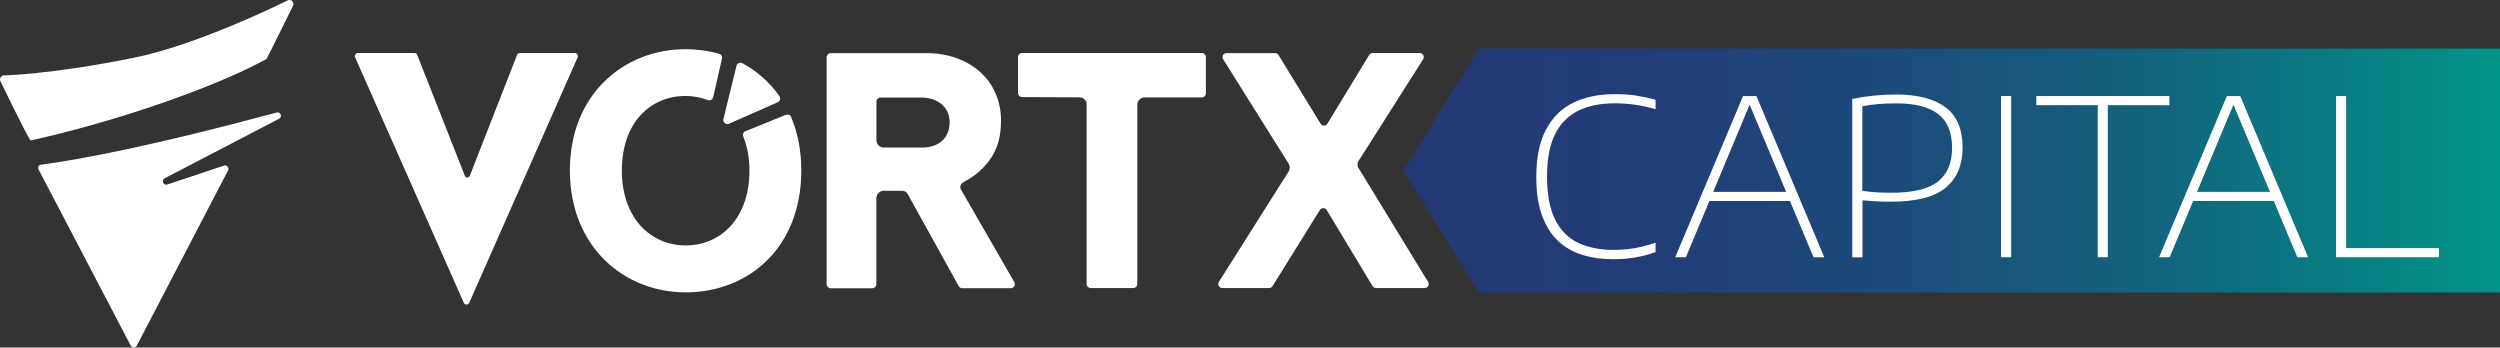
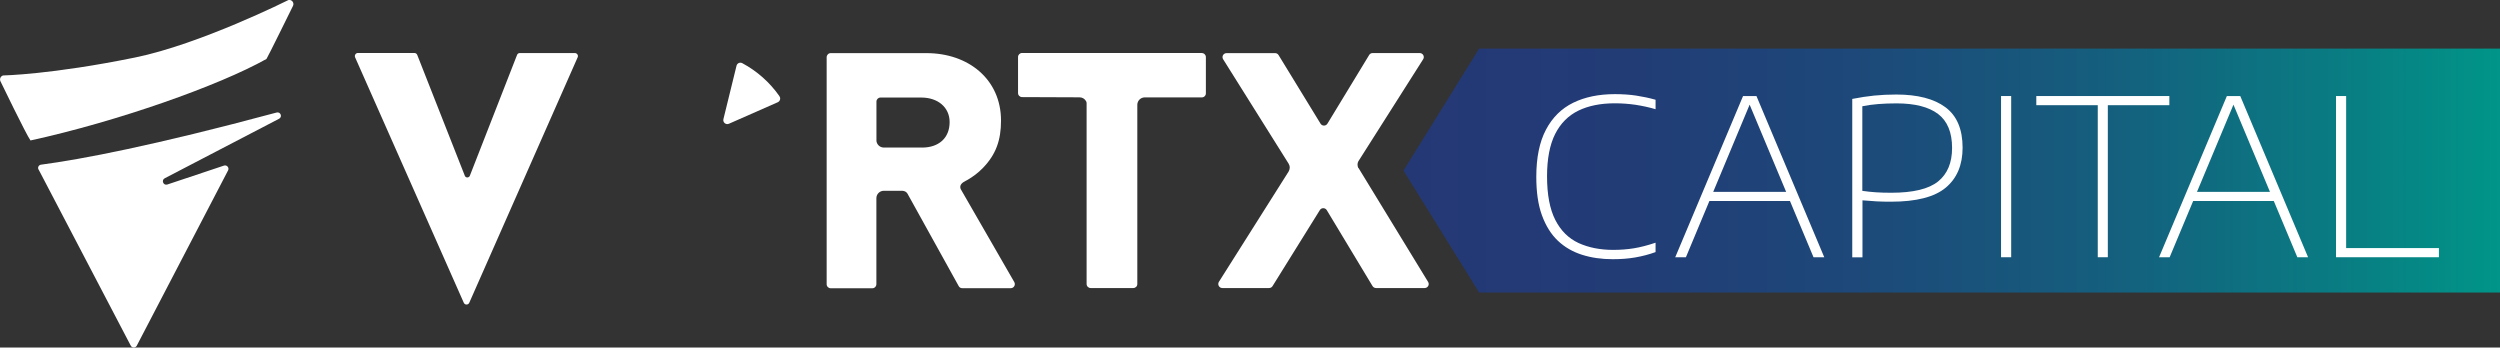
<svg xmlns="http://www.w3.org/2000/svg" id="uuid-3962befb-434e-4f0a-9955-db9d2457f420" data-name="Layer 2" viewBox="0 0 330.34 45.92">
  <rect x="0" y="0" width="330.34" height="45.92" fill="#333333" stroke="none" />
  <defs>
    <style>
      .uuid-3dbf3d93-7fb4-4356-ba52-c2d98b83d9a4 {
        fill: url(#uuid-fc5044f0-1f81-4c35-aae5-ccd429fc977d);
      }

      .uuid-af5a7774-7732-4ff8-bd0e-6071e4cc4f4b {
        fill: #fff;
      }
    </style>
    <linearGradient id="uuid-fc5044f0-1f81-4c35-aae5-ccd429fc977d" x1="185.45" y1="22.54" x2="330.34" y2="22.54" gradientUnits="userSpaceOnUse">
      <stop offset="0" stop-color="#243876" />
      <stop offset=".2" stop-color="#223c76" />
      <stop offset=".41" stop-color="#1d4879" />
      <stop offset=".63" stop-color="#155d7d" />
      <stop offset=".84" stop-color="#0a7a82" />
      <stop offset="1" stop-color="#009588" />
    </linearGradient>
  </defs>
  <g id="uuid-501613b7-e77f-488a-8989-1bad686e05f0" data-name="Layer 1">
    <g>
      <polygon class="uuid-3dbf3d93-7fb4-4356-ba52-c2d98b83d9a4" points="330.34 38.65 195.45 38.65 185.45 22.54 195.45 6.42 330.34 6.42 330.34 38.65" />
      <g>
        <g>
-           <path class="uuid-af5a7774-7732-4ff8-bd0e-6071e4cc4f4b" d="M98.5,17.34c-.27.11-.4.42-.29.69.52,1.3.82,2.81.82,4.5,0,6.39-3.86,9.9-8.43,9.9s-8.43-3.55-8.43-9.9,3.77-9.85,8.43-9.85c1.02,0,2,.19,2.92.54.31.12.64-.06.72-.38l1.16-5.11c.06-.28-.1-.55-.37-.63-1.41-.39-2.89-.6-4.42-.6-8.21,0-15.31,5.99-15.31,16.02s7.1,16.11,15.31,16.11,15.27-5.81,15.27-16.11c0-2.66-.48-5.02-1.35-7.07-.11-.27-.42-.39-.69-.28l-5.32,2.16Z" />
          <path class="uuid-af5a7774-7732-4ff8-bd0e-6071e4cc4f4b" d="M103,12.72c-1.3-1.86-2.98-3.33-4.91-4.37-.31-.17-.69,0-.77.34l-1.73,7.05c-.11.43.33.79.73.61l6.45-2.84c.31-.14.42-.52.22-.79Z" />
          <path class="uuid-af5a7774-7732-4ff8-bd0e-6071e4cc4f4b" d="M158.81,7h-23.76c-.29,0-.53.24-.53.53v4.77c0,.29.24.53.53.53l7.6.03c.38,0,.7.21.87.53.04.08.06.16.06.25v23.89c0,.29.24.53.53.53h5.64c.29,0,.53-.23.53-.52V13.85c0-.54.44-.98.98-.98h7.55c.29,0,.53-.24.53-.53v-4.8c0-.29-.24-.53-.54-.53Z" />
          <path class="uuid-af5a7774-7732-4ff8-bd0e-6071e4cc4f4b" d="M179.49,22.21s-.02-.04-.03-.06c-.05-.12-.08-.25-.08-.39,0-.19.05-.37.16-.53l8.51-13.4c.23-.35-.03-.82-.45-.82h-6.22c-.19,0-.36.09-.46.25l-5.52,9.08c-.21.34-.7.34-.91,0l-5.55-9.07c-.1-.16-.27-.25-.45-.25h-6.42c-.42,0-.67.46-.45.81l8.65,13.79c.09.15.15.33.15.52,0,.17-.04.32-.13.49,0,.01-.02.03-.02.04l-9.21,14.57c-.22.35.03.82.45.82h6.18c.18,0,.36-.09.45-.24l6.26-10.06c.21-.34.7-.33.91,0l6.05,10.04c.1.16.27.26.46.26h6.43c.42,0,.67-.45.46-.8l-9.2-15.06Z" />
          <path class="uuid-af5a7774-7732-4ff8-bd0e-6071e4cc4f4b" d="M127.7,23.86s-.05.03-.08.04c.03-.01.05-.03.08-.04Z" />
          <path class="uuid-af5a7774-7732-4ff8-bd0e-6071e4cc4f4b" d="M126.96,25.02s-.03-.06-.04-.1c-.17-.52.31-.83.61-.98l.23-.13s-.04.02-.07.04c.03-.02.05-.03.08-.04.78-.44,1.5-.99,2.1-1.61,1.73-1.78,2.4-3.68,2.4-6.26,0-5.46-4.31-8.92-9.85-8.92h-12.66c-.29,0-.53.25-.53.54v30c0,.29.24.53.53.53h5.51c.29,0,.53-.25.53-.54v-11.39c.02-.53.45-.95.98-.95h2.43s.03,0,.05,0c.28.03.5.14.64.36,0,.01.01.02.02.04l6.76,12.2c.09.17.27.28.47.27h6.41c.41,0,.67-.45.46-.81l-7.07-12.27ZM121.84,19.49h-5.1s-.03,0-.05,0c-.46-.04-.82-.4-.88-.85,0-.02,0-.04,0-.06v-5.16c0-.29.24-.53.53-.53h5.41c2.17,0,3.73,1.29,3.73,3.24,0,2.13-1.46,3.37-3.64,3.37Z" />
          <path class="uuid-af5a7774-7732-4ff8-bd0e-6071e4cc4f4b" d="M68.32,7.26l-6.24,15.97s-.03.07-.05.09c-.07.08-.17.13-.28.13-.14,0-.26-.08-.32-.2l-6.3-16c-.06-.15-.21-.25-.37-.25h-7.47c-.29,0-.48.31-.37.57l14.36,32.43c.14.32.59.32.73,0l14.32-32.43c.12-.26-.08-.56-.37-.56h-7.27c-.17,0-.31.09-.37.25Z" />
        </g>
        <g>
          <path class="uuid-af5a7774-7732-4ff8-bd0e-6071e4cc4f4b" d="M5.1,22.4l12.18,23.28c.17.32.62.32.79,0l12.07-23.17c.18-.35-.16-.75-.54-.63l-7.49,2.5c-.52.17-.83-.56-.35-.82l15.12-7.87c.47-.25.19-.96-.33-.82-16.32,4.39-25.79,6.18-31.13,6.89-.31.04-.48.37-.33.65Z" />
          <path class="uuid-af5a7774-7732-4ff8-bd0e-6071e4cc4f4b" d="M38.08.02s-11.62,5.82-20.24,7.58C6.76,9.86.41,9.97.41,9.97c-.33.09-.5.46-.35.77,0,0,3.41,7.06,3.97,7.82,11.53-2.52,24.91-7.25,31.18-10.77.08-.05,3.5-7,3.5-7,.22-.42-.17-.9-.62-.78Z" />
        </g>
      </g>
      <g>
        <path class="uuid-af5a7774-7732-4ff8-bd0e-6071e4cc4f4b" d="M213.11,34.25c-1.47,0-2.82-.19-4.05-.58s-2.3-1-3.2-1.85c-.9-.85-1.6-1.97-2.11-3.36s-.75-3.09-.75-5.09c0-2.53.42-4.61,1.27-6.22.85-1.62,2.05-2.81,3.6-3.57,1.55-.76,3.39-1.14,5.5-1.14,1.02,0,1.95.06,2.81.19.86.13,1.72.31,2.58.55v1.25c-.85-.25-1.73-.44-2.63-.58-.9-.13-1.82-.2-2.76-.2-1.87,0-3.47.32-4.81.97-1.33.65-2.36,1.68-3.07,3.09s-1.07,3.28-1.07,5.59c0,2.44.37,4.36,1.1,5.78.73,1.42,1.75,2.42,3.06,3.03,1.31.6,2.84.91,4.58.91.95,0,1.86-.07,2.73-.21.87-.14,1.83-.39,2.87-.74v1.24c-.88.32-1.78.55-2.7.71s-1.9.23-2.96.23Z" />
        <path class="uuid-af5a7774-7732-4ff8-bd0e-6071e4cc4f4b" d="M221.36,33.99l8.96-21.3h1.77l8.96,21.3h-1.42l-8.62-20.59h.36l-8.6,20.59h-1.41ZM225.49,26.56l.36-1.21h10.72l.36,1.21h-11.44Z" />
        <path class="uuid-af5a7774-7732-4ff8-bd0e-6071e4cc4f4b" d="M244.75,33.99V13.07c1.03-.2,1.99-.35,2.89-.44.9-.09,1.88-.14,2.92-.14,2.82,0,4.99.56,6.5,1.68,1.51,1.12,2.27,2.9,2.27,5.34,0,2.28-.74,4.04-2.22,5.28-1.48,1.24-3.89,1.86-7.23,1.86-.66,0-1.28-.01-1.86-.04-.58-.03-1.22-.08-1.92-.14v7.53h-1.34ZM249.88,25.47c2.92,0,4.99-.5,6.22-1.5,1.23-1,1.84-2.47,1.84-4.43,0-2.05-.62-3.54-1.85-4.48-1.23-.93-3.06-1.4-5.49-1.4-.88,0-1.69.03-2.42.09-.73.06-1.43.15-2.1.29v11.18c.61.09,1.22.15,1.81.19.59.04,1.26.06,1.99.06Z" />
        <path class="uuid-af5a7774-7732-4ff8-bd0e-6071e4cc4f4b" d="M264.41,33.99V12.69h1.34v21.3h-1.34Z" />
        <path class="uuid-af5a7774-7732-4ff8-bd0e-6071e4cc4f4b" d="M277.19,33.99V13.9h-8.12v-1.21h17.58v1.21h-8.13v20.09h-1.34Z" />
        <path class="uuid-af5a7774-7732-4ff8-bd0e-6071e4cc4f4b" d="M285.29,33.99l8.96-21.3h1.77l8.96,21.3h-1.42l-8.62-20.59h.36l-8.61,20.59h-1.41ZM289.42,26.56l.36-1.21h10.72l.36,1.21h-11.44Z" />
        <path class="uuid-af5a7774-7732-4ff8-bd0e-6071e4cc4f4b" d="M308.67,33.99V12.69h1.34v20.09h12.26v1.21h-13.6Z" />
      </g>
    </g>
  </g>
</svg>